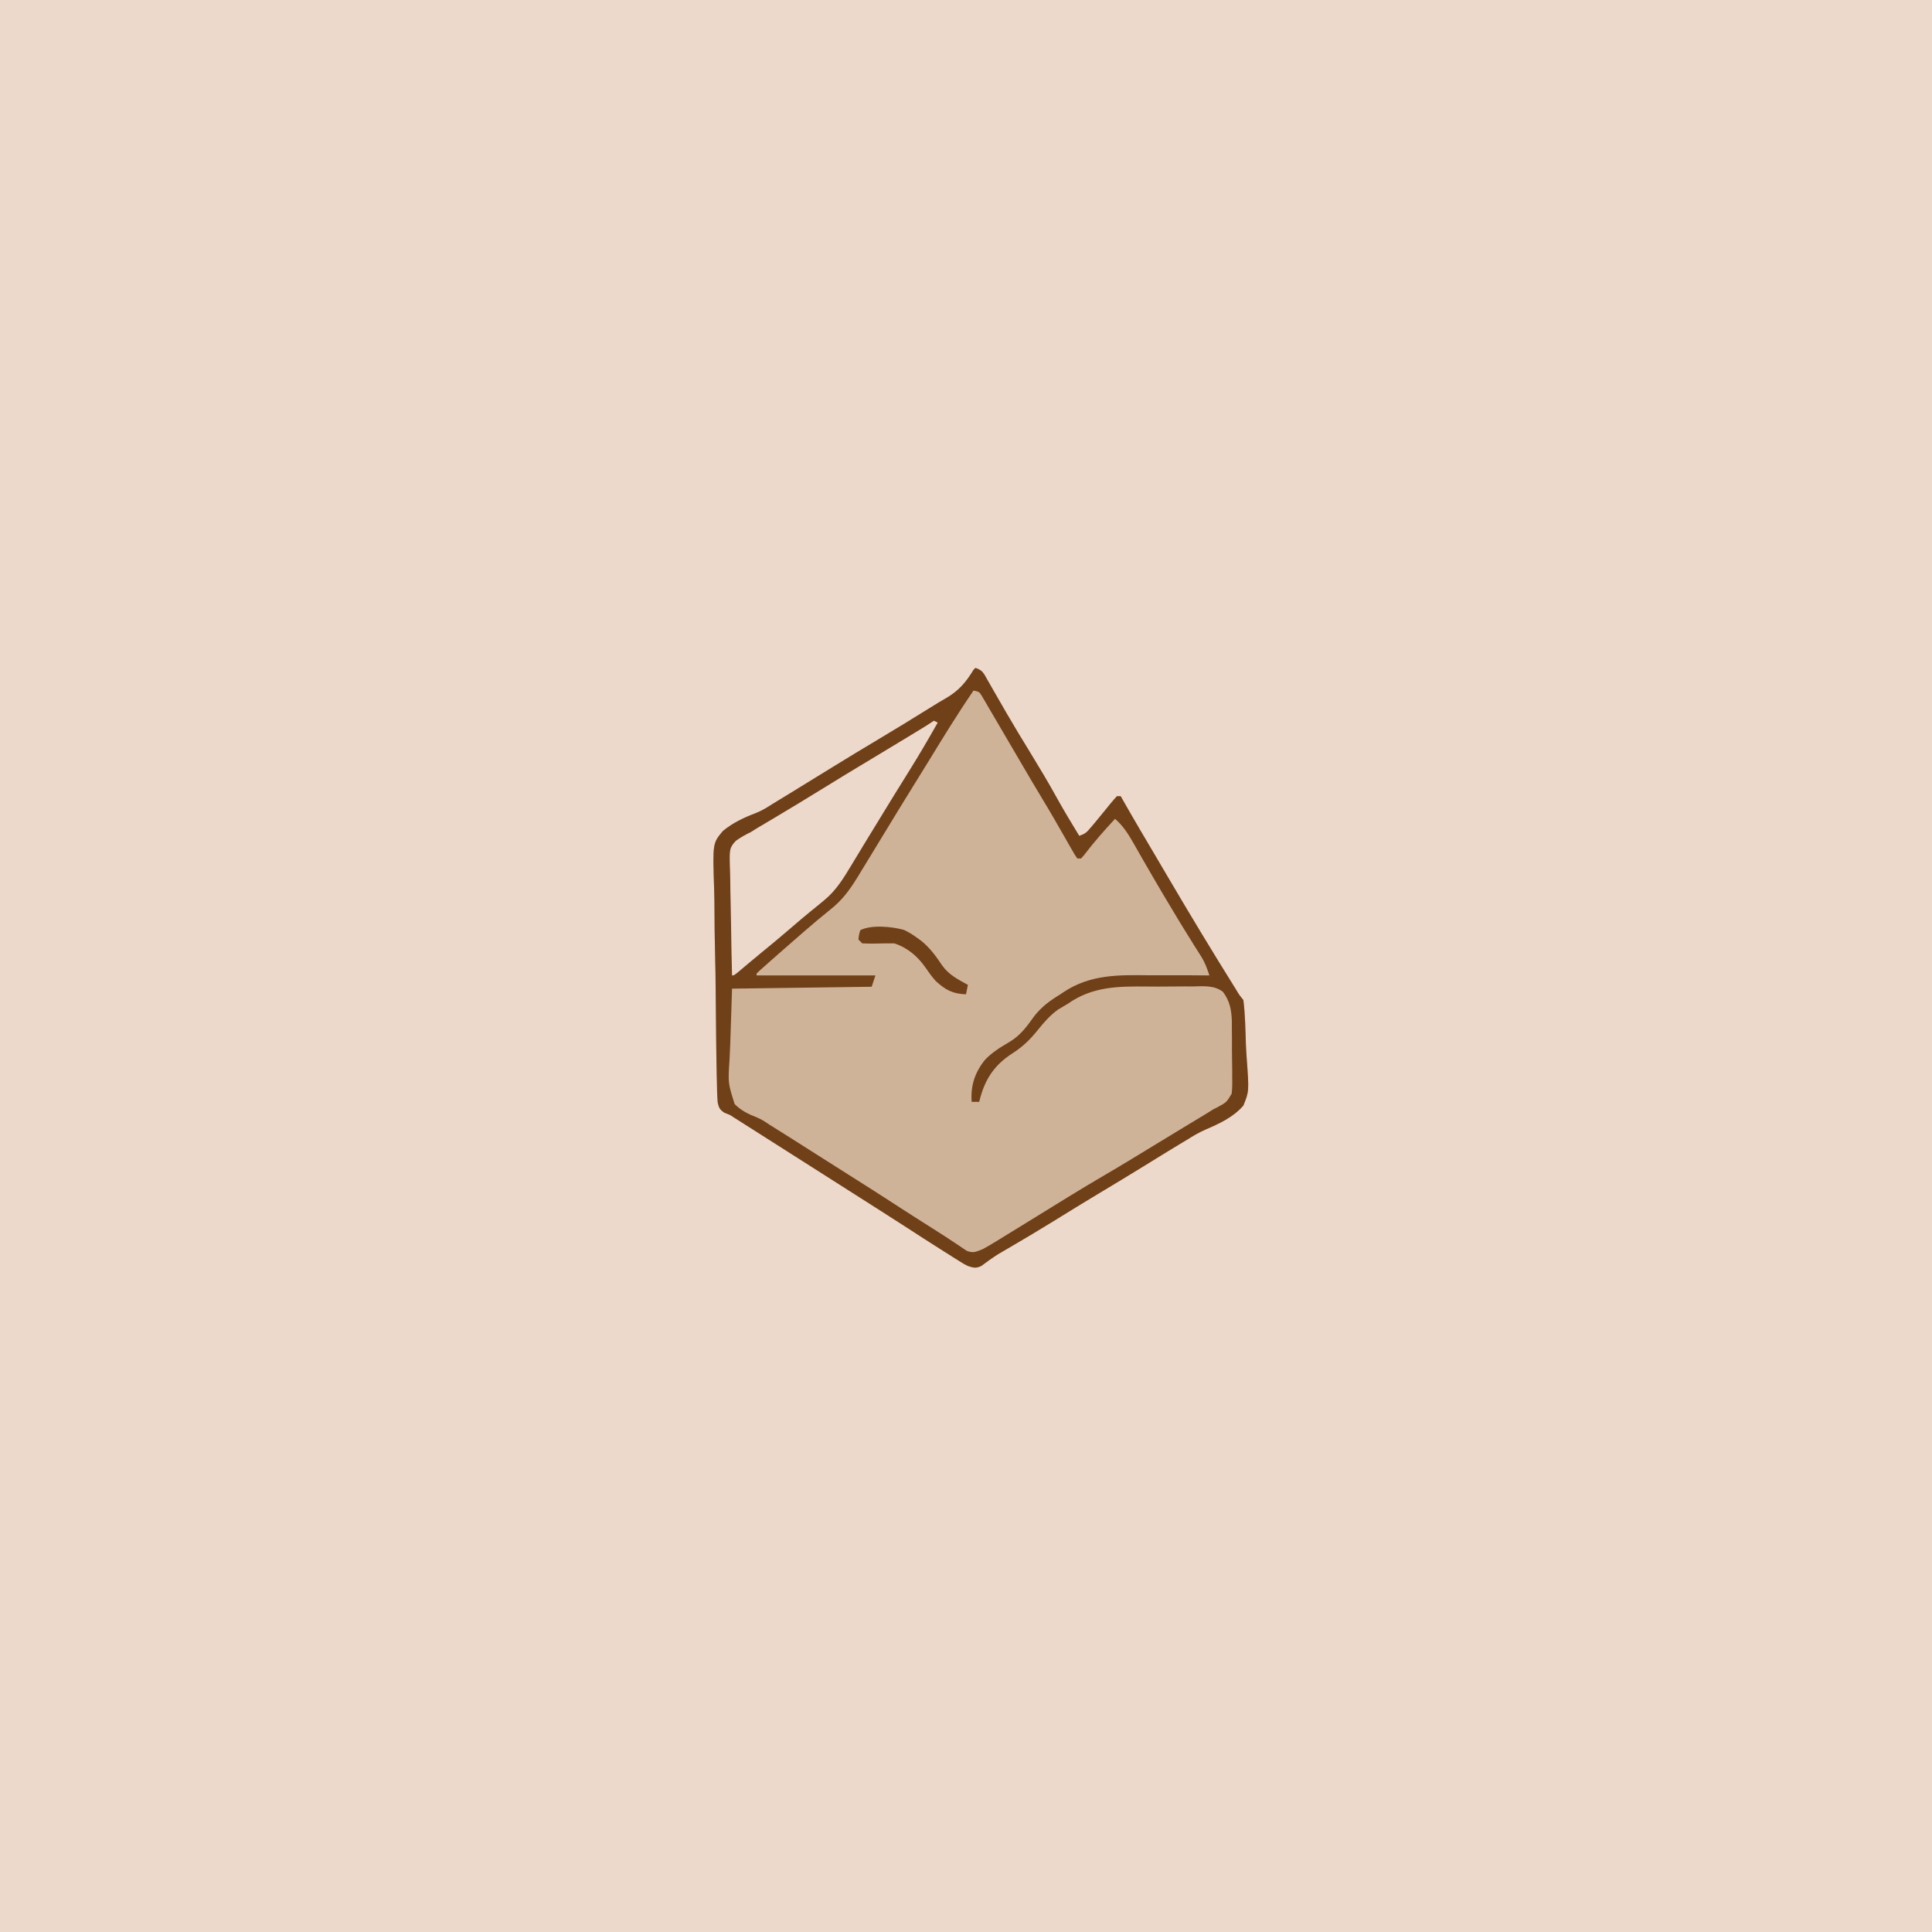
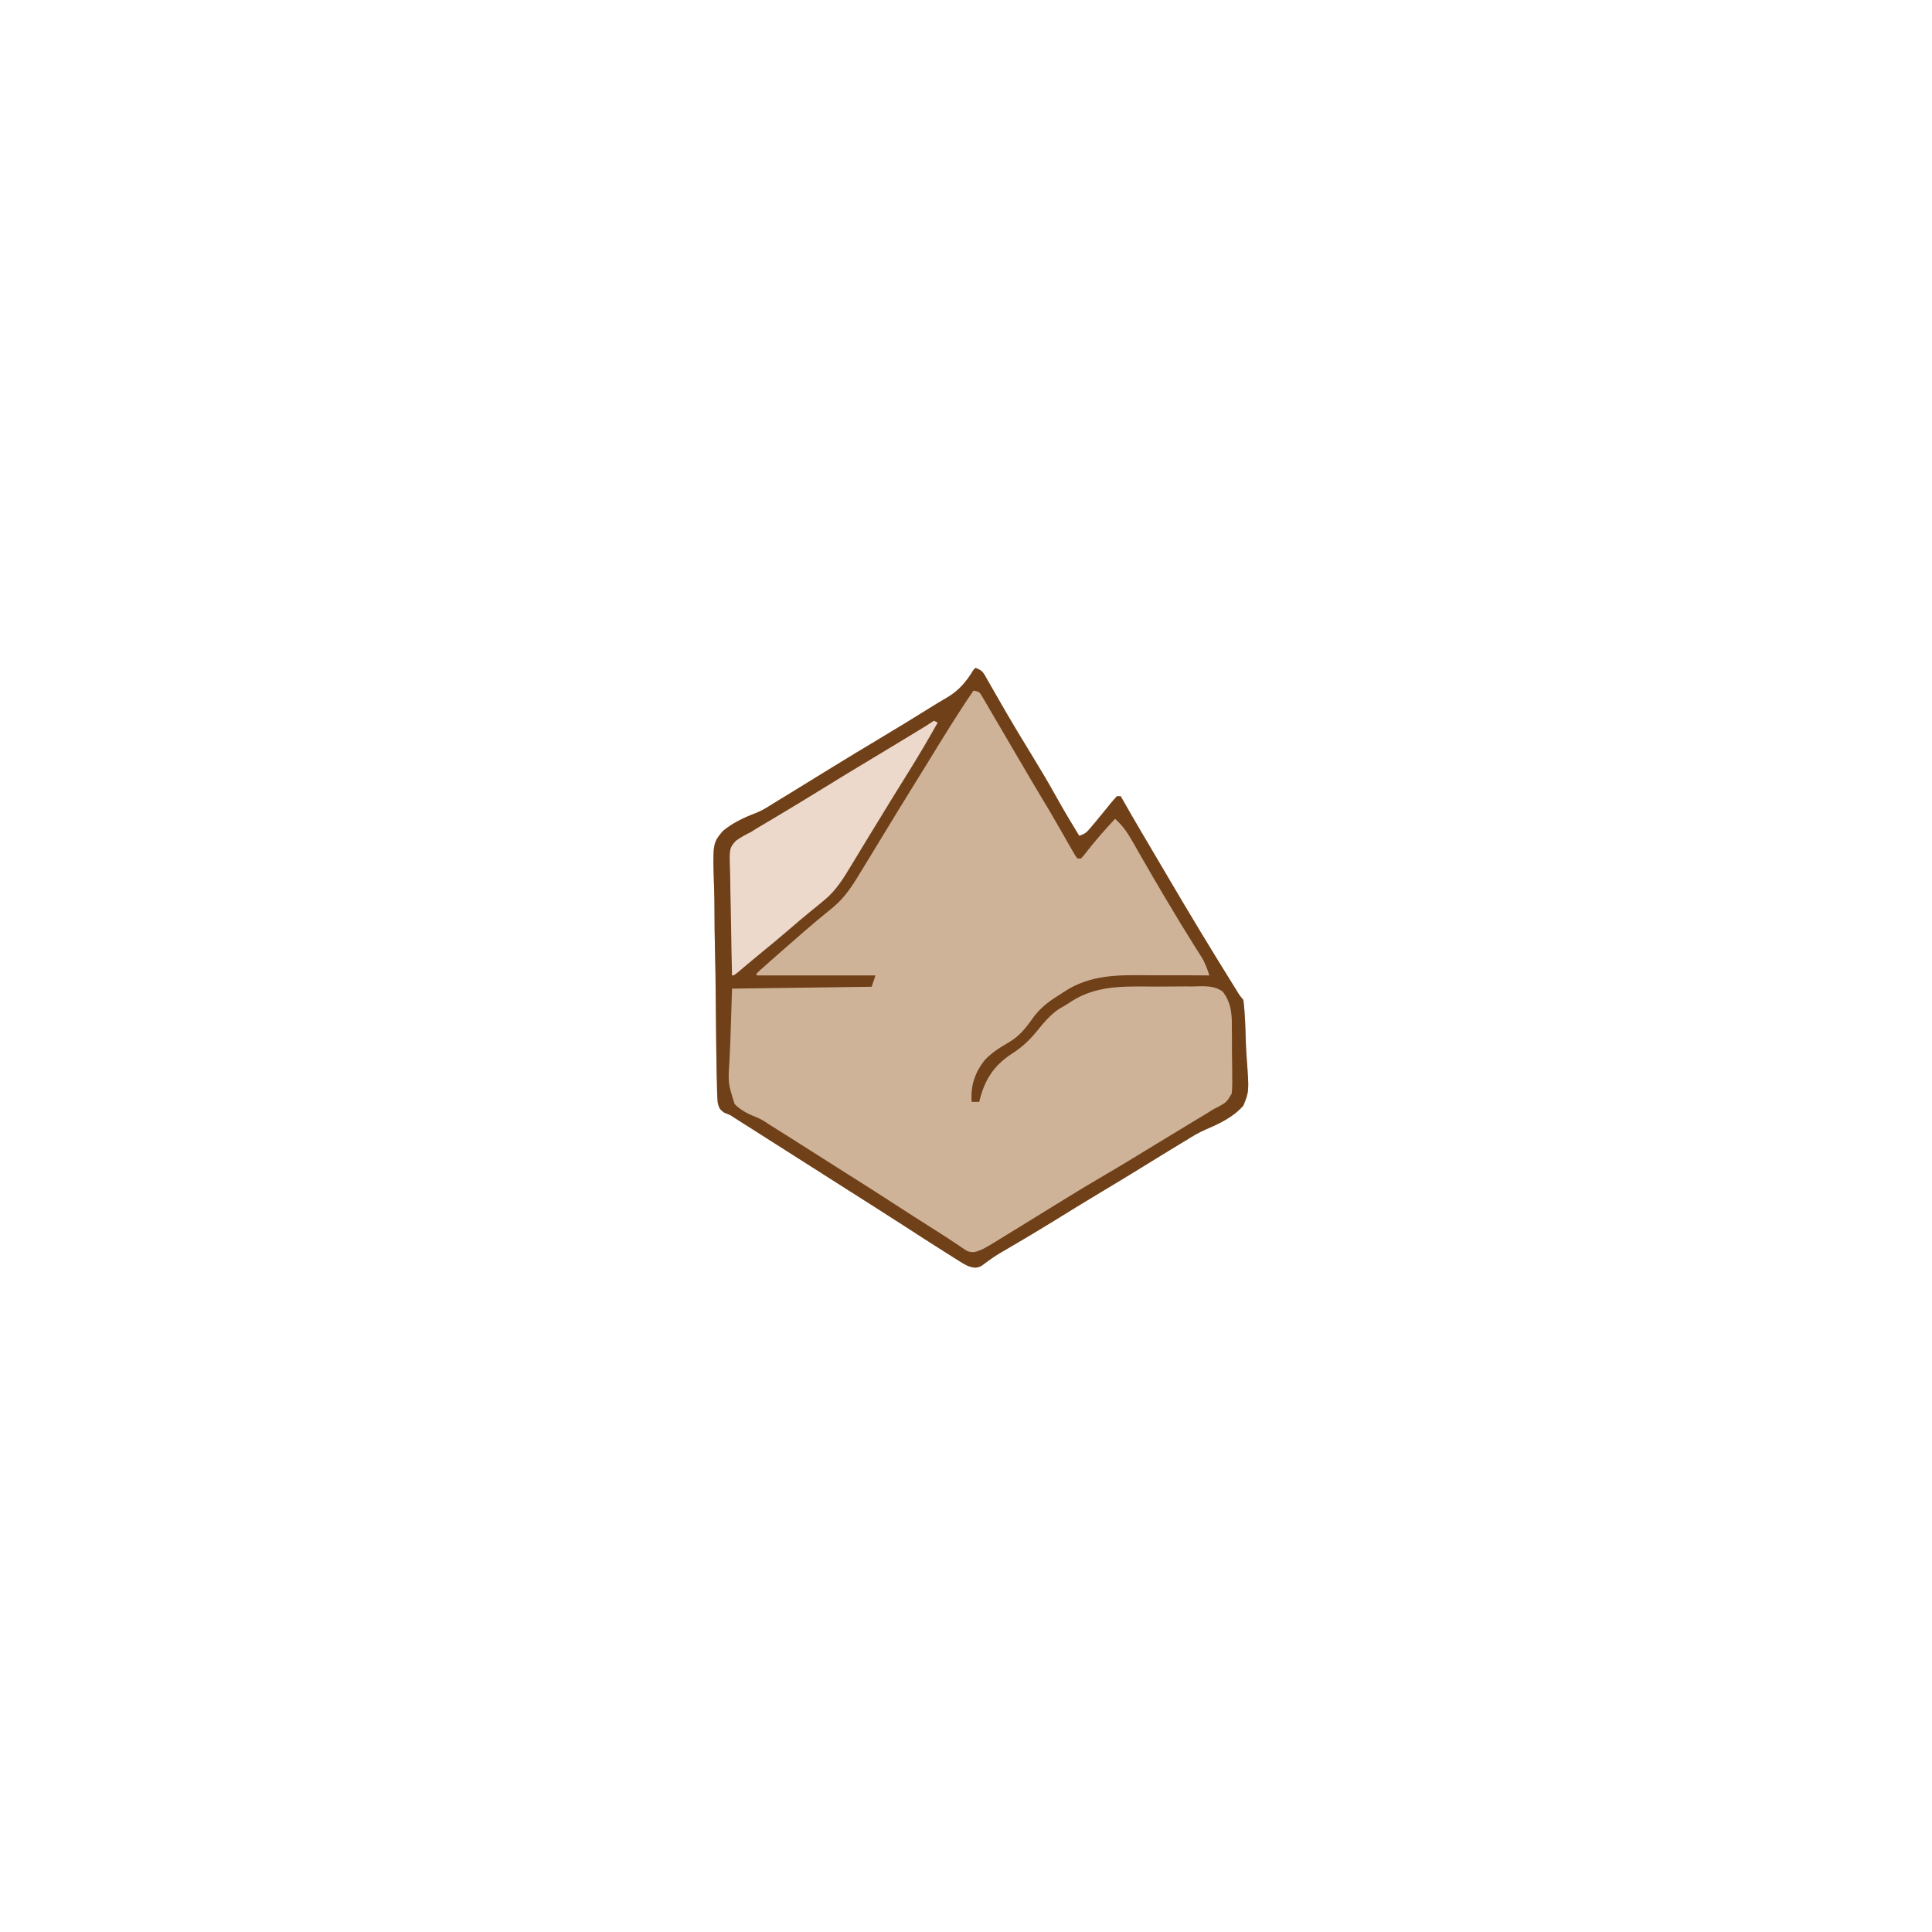
<svg xmlns="http://www.w3.org/2000/svg" version="1.1" width="1024" height="1024">
-   <path d="M0 0 C337.92 0 675.84 0 1024 0 C1024 337.92 1024 675.84 1024 1024 C686.08 1024 348.16 1024 0 1024 C0 686.08 0 348.16 0 0 Z " fill="#EDD9CC" transform="translate(0,0)" />
  <path d="M0 0 C3.961 1.32 4.365 2.865 6.414 6.457 C6.741 7.023 7.068 7.59 7.405 8.173 C8.114 9.403 8.819 10.635 9.521 11.87 C11.405 15.184 13.317 18.481 15.227 21.781 C15.62 22.462 16.012 23.143 16.417 23.845 C20.5 30.903 24.743 37.859 29 44.812 C33.81 52.682 38.554 60.572 43.013 68.648 C46.824 75.542 50.909 82.269 55 89 C58.252 87.916 58.922 87.228 61.062 84.688 C61.666 83.98 62.269 83.272 62.891 82.543 C64.473 80.636 66.044 78.722 67.609 76.801 C68.057 76.255 68.504 75.71 68.965 75.148 C69.857 74.057 70.743 72.962 71.623 71.862 C72.705 70.538 73.848 69.264 75 68 C75.66 68 76.32 68 77 68 C77.427 68.755 77.853 69.511 78.293 70.289 C84.211 80.709 90.311 91.018 96.419 101.327 C98.291 104.492 100.154 107.662 102.015 110.833 C113.359 130.164 124.953 149.356 136.812 168.375 C137.227 169.041 137.641 169.706 138.068 170.392 C139.827 173.354 139.827 173.354 142 176 C142.982 183.681 143.087 191.5 143.339 199.232 C143.445 201.848 143.595 204.462 143.79 207.073 C145.059 224.448 145.059 224.448 142 232 C136.581 238.229 129.19 241.592 121.722 244.799 C118.155 246.373 114.983 248.297 111.688 250.375 C110.52 251.077 109.351 251.776 108.18 252.473 C101.955 256.22 95.783 260.054 89.6 263.869 C81.639 268.779 73.647 273.631 65.614 278.423 C57.63 283.197 49.724 288.095 41.811 292.986 C33.7 297.986 25.528 302.874 17.292 307.664 C16.462 308.149 15.632 308.633 14.777 309.133 C13.982 309.597 13.186 310.062 12.367 310.54 C9.157 312.52 6.125 314.73 3.108 316.992 C0.283 318.343 -1.055 317.959 -4 317 C-6.226 315.868 -6.226 315.868 -8.484 314.445 C-9.75 313.656 -9.75 313.656 -11.041 312.85 C-11.935 312.281 -12.829 311.711 -13.75 311.125 C-15.154 310.243 -15.154 310.243 -16.586 309.344 C-23.622 304.911 -30.61 300.404 -37.578 295.867 C-42.593 292.607 -47.639 289.396 -52.688 286.188 C-53.614 285.598 -54.541 285.009 -55.496 284.403 C-57.387 283.201 -59.278 282 -61.169 280.798 C-65.781 277.868 -70.391 274.934 -75 272 C-76.833 270.833 -78.667 269.667 -80.5 268.5 C-84.167 266.167 -87.833 263.833 -91.5 261.5 C-92.409 260.922 -93.318 260.343 -94.254 259.748 C-96.074 258.589 -97.895 257.431 -99.715 256.272 C-104.496 253.229 -109.279 250.187 -114.062 247.148 C-115.056 246.517 -116.05 245.885 -117.074 245.234 C-118.972 244.028 -120.871 242.822 -122.77 241.617 C-123.629 241.071 -124.489 240.524 -125.375 239.961 C-126.125 239.484 -126.875 239.008 -127.648 238.517 C-128.424 238.016 -129.2 237.516 -130 237 C-131.526 236.38 -131.526 236.38 -133.083 235.747 C-135.471 234.123 -135.947 233.229 -136.607 230.374 C-136.901 226.751 -136.994 223.167 -137.03 219.533 C-137.065 218.135 -137.101 216.737 -137.14 215.339 C-137.236 211.541 -137.291 207.744 -137.333 203.945 C-137.359 201.567 -137.392 199.19 -137.426 196.812 C-137.529 189.361 -137.606 181.911 -137.647 174.459 C-137.695 165.879 -137.835 157.308 -138.055 148.731 C-138.219 142.087 -138.298 135.446 -138.314 128.801 C-138.325 124.837 -138.372 120.882 -138.509 116.92 C-139.298 92.924 -139.298 92.924 -133.827 86.415 C-128.586 82.112 -122.839 79.393 -116.532 76.998 C-113.317 75.731 -110.624 74.114 -107.734 72.23 C-106.902 71.723 -106.069 71.216 -105.211 70.694 C-104.399 70.197 -103.587 69.7 -102.75 69.188 C-101.352 68.335 -101.352 68.335 -99.925 67.465 C-91.548 62.349 -83.198 57.192 -74.844 52.039 C-67.324 47.408 -59.768 42.843 -52.188 38.312 C-42.568 32.562 -32.998 26.741 -23.5 20.793 C-20.859 19.141 -18.209 17.527 -15.5 15.988 C-8.761 12.06 -5.044 7.639 -1 1 C-0.67 0.67 -0.34 0.34 0 0 Z " fill="#CFB398" transform="translate(517,354)" />
  <path d="M0 0 C3.961 1.32 4.365 2.865 6.414 6.457 C6.741 7.023 7.068 7.59 7.405 8.173 C8.114 9.403 8.819 10.635 9.521 11.87 C11.405 15.184 13.317 18.481 15.227 21.781 C15.62 22.462 16.012 23.143 16.417 23.845 C20.5 30.903 24.743 37.859 29 44.812 C33.81 52.682 38.554 60.572 43.013 68.648 C46.824 75.542 50.909 82.269 55 89 C58.252 87.916 58.922 87.228 61.062 84.688 C61.666 83.98 62.269 83.272 62.891 82.543 C64.473 80.636 66.044 78.722 67.609 76.801 C68.057 76.255 68.504 75.71 68.965 75.148 C69.857 74.057 70.743 72.962 71.623 71.862 C72.705 70.538 73.848 69.264 75 68 C75.66 68 76.32 68 77 68 C77.427 68.755 77.853 69.511 78.293 70.289 C84.211 80.709 90.311 91.018 96.419 101.327 C98.291 104.492 100.154 107.662 102.015 110.833 C113.359 130.164 124.953 149.356 136.812 168.375 C137.227 169.041 137.641 169.706 138.068 170.392 C139.827 173.354 139.827 173.354 142 176 C142.982 183.681 143.087 191.5 143.339 199.232 C143.445 201.848 143.595 204.462 143.79 207.073 C145.059 224.448 145.059 224.448 142 232 C136.581 238.229 129.19 241.592 121.722 244.799 C118.155 246.373 114.983 248.297 111.688 250.375 C110.52 251.077 109.351 251.776 108.18 252.473 C101.955 256.22 95.783 260.054 89.6 263.869 C81.639 268.779 73.647 273.631 65.614 278.423 C57.63 283.197 49.724 288.095 41.811 292.986 C33.7 297.986 25.528 302.874 17.292 307.664 C16.462 308.149 15.632 308.633 14.777 309.133 C13.982 309.597 13.186 310.062 12.367 310.54 C9.157 312.52 6.125 314.73 3.108 316.992 C0.283 318.343 -1.055 317.959 -4 317 C-6.226 315.868 -6.226 315.868 -8.484 314.445 C-9.75 313.656 -9.75 313.656 -11.041 312.85 C-11.935 312.281 -12.829 311.711 -13.75 311.125 C-15.154 310.243 -15.154 310.243 -16.586 309.344 C-23.622 304.911 -30.61 300.404 -37.578 295.867 C-42.593 292.607 -47.639 289.396 -52.688 286.188 C-53.614 285.598 -54.541 285.009 -55.496 284.403 C-57.387 283.201 -59.278 282 -61.169 280.798 C-65.781 277.868 -70.391 274.934 -75 272 C-76.833 270.833 -78.667 269.667 -80.5 268.5 C-84.167 266.167 -87.833 263.833 -91.5 261.5 C-92.409 260.922 -93.318 260.343 -94.254 259.748 C-96.074 258.589 -97.895 257.431 -99.715 256.272 C-104.496 253.229 -109.279 250.187 -114.062 247.148 C-115.056 246.517 -116.05 245.885 -117.074 245.234 C-118.972 244.028 -120.871 242.822 -122.77 241.617 C-123.629 241.071 -124.489 240.524 -125.375 239.961 C-126.125 239.484 -126.875 239.008 -127.648 238.517 C-128.424 238.016 -129.2 237.516 -130 237 C-131.526 236.38 -131.526 236.38 -133.083 235.747 C-135.471 234.123 -135.947 233.229 -136.607 230.374 C-136.901 226.751 -136.994 223.167 -137.03 219.533 C-137.065 218.135 -137.101 216.737 -137.14 215.339 C-137.236 211.541 -137.291 207.744 -137.333 203.945 C-137.359 201.567 -137.392 199.19 -137.426 196.812 C-137.529 189.361 -137.606 181.911 -137.647 174.459 C-137.695 165.879 -137.835 157.308 -138.055 148.731 C-138.219 142.087 -138.298 135.446 -138.314 128.801 C-138.325 124.837 -138.372 120.882 -138.509 116.92 C-139.298 92.924 -139.298 92.924 -133.827 86.415 C-128.586 82.112 -122.839 79.393 -116.532 76.998 C-113.317 75.731 -110.624 74.114 -107.734 72.23 C-106.902 71.723 -106.069 71.216 -105.211 70.694 C-104.399 70.197 -103.587 69.7 -102.75 69.188 C-101.352 68.335 -101.352 68.335 -99.925 67.465 C-91.548 62.349 -83.198 57.192 -74.844 52.039 C-67.324 47.408 -59.768 42.843 -52.188 38.312 C-42.568 32.562 -32.998 26.741 -23.5 20.793 C-20.859 19.141 -18.209 17.527 -15.5 15.988 C-8.761 12.06 -5.044 7.639 -1 1 C-0.67 0.67 -0.34 0.34 0 0 Z M-1 12 C-9.46 24.323 -17.241 37.046 -25.037 49.796 C-27.881 54.438 -30.753 59.063 -33.625 63.688 C-38.121 70.936 -42.572 78.21 -47 85.5 C-49.332 89.334 -51.666 93.167 -54 97 C-54.594 97.977 -55.189 98.955 -55.801 99.961 C-57.55 102.832 -59.305 105.698 -61.062 108.562 C-61.849 109.856 -61.849 109.856 -62.65 111.176 C-66.692 117.743 -70.744 123.259 -76.875 128.062 C-81.571 131.818 -86.152 135.678 -90.688 139.625 C-91.335 140.189 -91.983 140.752 -92.651 141.333 C-93.891 142.414 -95.131 143.495 -96.37 144.577 C-97.706 145.743 -99.044 146.907 -100.383 148.07 C-102.262 149.706 -104.133 151.35 -106 153 C-106.891 153.786 -107.781 154.573 -108.699 155.383 C-109.623 156.205 -110.548 157.028 -111.5 157.875 C-112.356 158.636 -113.212 159.396 -114.094 160.18 C-115.037 161.081 -115.037 161.081 -116 162 C-116 162.33 -116 162.66 -116 163 C-95.21 163 -74.42 163 -53 163 C-53.99 165.97 -53.99 165.97 -55 169 C-79.42 169.33 -103.84 169.66 -129 170 C-129.309 179.529 -129.619 189.058 -129.938 198.875 C-130.074 201.864 -130.211 204.853 -130.351 207.933 C-131.149 220.005 -131.149 220.005 -127.625 231.189 C-124.228 234.608 -120.299 236.536 -115.843 238.259 C-113.394 239.244 -111.323 240.618 -109.152 242.109 C-107.749 242.991 -106.344 243.872 -104.938 244.75 C-103.321 245.765 -101.705 246.781 -100.09 247.797 C-99.262 248.317 -98.434 248.837 -97.582 249.373 C-93.044 252.233 -88.523 255.117 -84 258 C-77.073 262.413 -70.137 266.81 -63.188 271.188 C-57.33 274.88 -51.495 278.605 -45.688 282.375 C-37.206 287.881 -28.691 293.332 -20.141 298.73 C-17.038 300.692 -13.963 302.682 -10.922 304.738 C-10.037 305.323 -10.037 305.323 -9.134 305.919 C-7.633 306.912 -6.144 307.924 -4.656 308.938 C-1.031 310.387 0.419 309.429 4 308 C5.964 306.939 7.895 305.817 9.797 304.648 C10.908 303.97 12.018 303.291 13.163 302.592 C14.359 301.853 15.554 301.114 16.75 300.375 C17.996 299.611 19.241 298.848 20.488 298.086 C24.33 295.732 28.165 293.367 32 291 C33.192 290.265 34.385 289.53 35.578 288.794 C36.151 288.441 36.725 288.087 37.316 287.723 C37.881 287.375 38.445 287.027 39.027 286.668 C42.346 284.622 45.666 282.576 48.984 280.529 C55.388 276.584 61.826 272.712 68.324 268.927 C78.189 263.164 87.923 257.181 97.68 251.238 C101.649 248.821 105.622 246.41 109.598 244.004 C110.627 243.38 111.657 242.755 112.718 242.112 C114.629 240.954 116.541 239.797 118.454 238.642 C119.318 238.117 120.183 237.592 121.074 237.051 C121.812 236.604 122.551 236.157 123.311 235.697 C124.199 235.137 125.086 234.577 126 234 C126.75 233.624 127.499 233.248 128.272 232.861 C133.114 230.225 133.114 230.225 135.826 225.635 C136.143 222.724 136.17 219.939 136.09 217.012 C136.091 215.954 136.093 214.896 136.094 213.806 C136.087 211.573 136.058 209.34 136.009 207.107 C135.938 203.708 135.947 200.316 135.967 196.916 C135.95 194.74 135.929 192.563 135.902 190.387 C135.905 189.38 135.908 188.374 135.911 187.337 C135.733 181.383 134.826 176.507 131.168 171.681 C126.491 168.055 120.641 168.748 114.977 168.84 C113.589 168.836 112.201 168.83 110.813 168.821 C107.902 168.812 104.993 168.835 102.083 168.882 C98.398 168.938 94.719 168.919 91.035 168.878 C75.617 168.734 62.022 168.827 49 178 C47.315 179.005 45.629 180.006 43.938 181 C39.57 184.066 36.328 187.864 33 192 C28.839 197.172 24.879 200.955 19.27 204.52 C9.489 210.899 4.699 218.714 2 230 C0.68 230 -0.64 230 -2 230 C-2.624 221.571 -0.375 214.623 4.875 207.938 C8.645 203.881 13.182 201.089 17.937 198.32 C23.853 194.799 27.208 190.137 31.188 184.562 C35.179 179.475 39.52 176.354 45 173 C45.811 172.451 45.811 172.451 46.638 171.891 C60.939 162.337 75.97 162.724 92.513 162.918 C96.074 162.951 99.634 162.931 103.195 162.916 C110.131 162.895 117.065 162.929 124 163 C122.799 159.29 121.625 156.059 119.523 152.77 C119.026 151.981 118.528 151.192 118.016 150.38 C117.474 149.532 116.933 148.685 116.375 147.812 C111.151 139.506 106.056 131.134 101.062 122.688 C100.395 121.56 99.727 120.433 99.039 119.272 C95.673 113.575 92.338 107.862 89.047 102.121 C88.103 100.481 88.103 100.481 87.14 98.808 C85.954 96.743 84.775 94.674 83.604 92.6 C80.818 87.753 78.227 83.686 74 80 C68.237 86.212 62.721 92.443 57.594 99.199 C57.068 99.793 56.542 100.388 56 101 C55.34 101 54.68 101 54 101 C52.631 99.035 52.631 99.035 51.059 96.277 C50.191 94.77 50.191 94.77 49.305 93.232 C48.689 92.145 48.073 91.058 47.438 89.938 C46.152 87.7 44.865 85.463 43.578 83.227 C42.645 81.599 42.645 81.599 41.693 79.938 C39.733 76.536 37.723 73.17 35.688 69.812 C31.661 63.157 27.736 56.443 23.809 49.729 C21.595 45.946 19.377 42.167 17.158 38.387 C15.469 35.509 13.784 32.629 12.105 29.746 C10.453 26.909 8.79 24.079 7.125 21.25 C6.644 20.417 6.163 19.584 5.667 18.726 C5.222 17.976 4.778 17.226 4.32 16.453 C3.941 15.805 3.563 15.157 3.172 14.489 C1.974 12.686 1.974 12.686 -1 12 Z " fill="#704018" transform="translate(517,354)" />
  <path d="M0 0 C0.99 0.495 0.99 0.495 2 1 C-2.768 9.457 -7.656 17.814 -12.79 26.056 C-15.241 29.992 -17.683 33.934 -20.125 37.875 C-20.675 38.763 -21.226 39.651 -21.793 40.565 C-25.959 47.294 -30.079 54.049 -34.188 60.812 C-35.359 62.736 -36.531 64.659 -37.703 66.582 C-39.767 69.968 -41.819 73.362 -43.859 76.762 C-47.947 83.52 -51.83 89.931 -58 95 C-58.786 95.655 -59.573 96.31 -60.383 96.984 C-62.217 98.493 -64.06 99.991 -65.91 101.48 C-69.324 104.264 -72.665 107.122 -76 110 C-81.023 114.328 -86.1 118.577 -91.25 122.754 C-93.284 124.415 -95.303 126.088 -97.312 127.777 C-97.865 128.241 -98.417 128.705 -98.986 129.183 C-100.547 130.497 -102.105 131.813 -103.664 133.129 C-106 135 -106 135 -107 135 C-107.232 126.125 -107.41 117.251 -107.518 108.373 C-107.57 104.25 -107.641 100.13 -107.754 96.008 C-107.863 92.027 -107.923 88.047 -107.949 84.065 C-107.967 82.549 -108.003 81.033 -108.057 79.519 C-108.463 67.682 -108.463 67.682 -104.902 63.588 C-102.345 61.77 -99.825 60.355 -97 59 C-96.004 58.367 -95.008 57.734 -93.982 57.082 C-93.153 56.592 -92.323 56.102 -91.469 55.598 C-90.507 55.026 -89.545 54.454 -88.553 53.865 C-87.546 53.27 -86.538 52.675 -85.5 52.062 C-76.516 46.718 -67.58 41.308 -58.688 35.812 C-50.306 30.637 -41.898 25.512 -33.442 20.459 C-26.756 16.461 -20.093 12.425 -13.438 8.375 C-11.945 7.468 -11.945 7.468 -10.423 6.542 C-9.498 5.979 -8.574 5.416 -7.621 4.836 C-6.801 4.336 -5.98 3.837 -5.135 3.322 C-3.401 2.249 -1.696 1.131 0 0 Z " fill="#EDD9CC" transform="translate(495,382)" />
-   <path d="M0 0 C2.496 1.193 4.638 2.493 6.867 4.129 C7.57 4.637 8.272 5.145 8.996 5.668 C13.736 9.464 16.923 13.882 20.285 18.898 C23.767 23.808 28.706 26.295 33.867 29.129 C33.537 30.779 33.207 32.429 32.867 34.129 C25.846 33.878 22.018 31.864 16.867 27.129 C14.905 24.936 13.245 22.695 11.613 20.25 C7.31 14.071 2.1 9.54 -5.133 7.129 C-8.781 7.104 -12.414 7.157 -16.061 7.256 C-18.085 7.286 -20.11 7.214 -22.133 7.129 C-22.793 6.469 -23.453 5.809 -24.133 5.129 C-23.883 2.566 -23.883 2.566 -23.133 0.129 C-17.173 -2.851 -6.32 -1.757 0 0 Z " fill="#704018" transform="translate(479.133,492.871)" />
  <path d="M0 0 C-0.645 0.306 -1.289 0.611 -1.953 0.926 C-5.175 4.191 -4.675 7.766 -4.75 12.188 C-4.78 13.032 -4.809 13.877 -4.84 14.748 C-4.91 16.832 -4.958 18.916 -5 21 C-5.33 21 -5.66 21 -6 21 C-6.95 16.935 -7.228 13.046 -7.312 8.875 C-7.35 7.656 -7.387 6.436 -7.426 5.18 C-7 2 -7 2 -5.168 0.008 C-3 -1 -3 -1 0 0 Z " fill="#EDD9CC" transform="translate(395,446)" />
</svg>